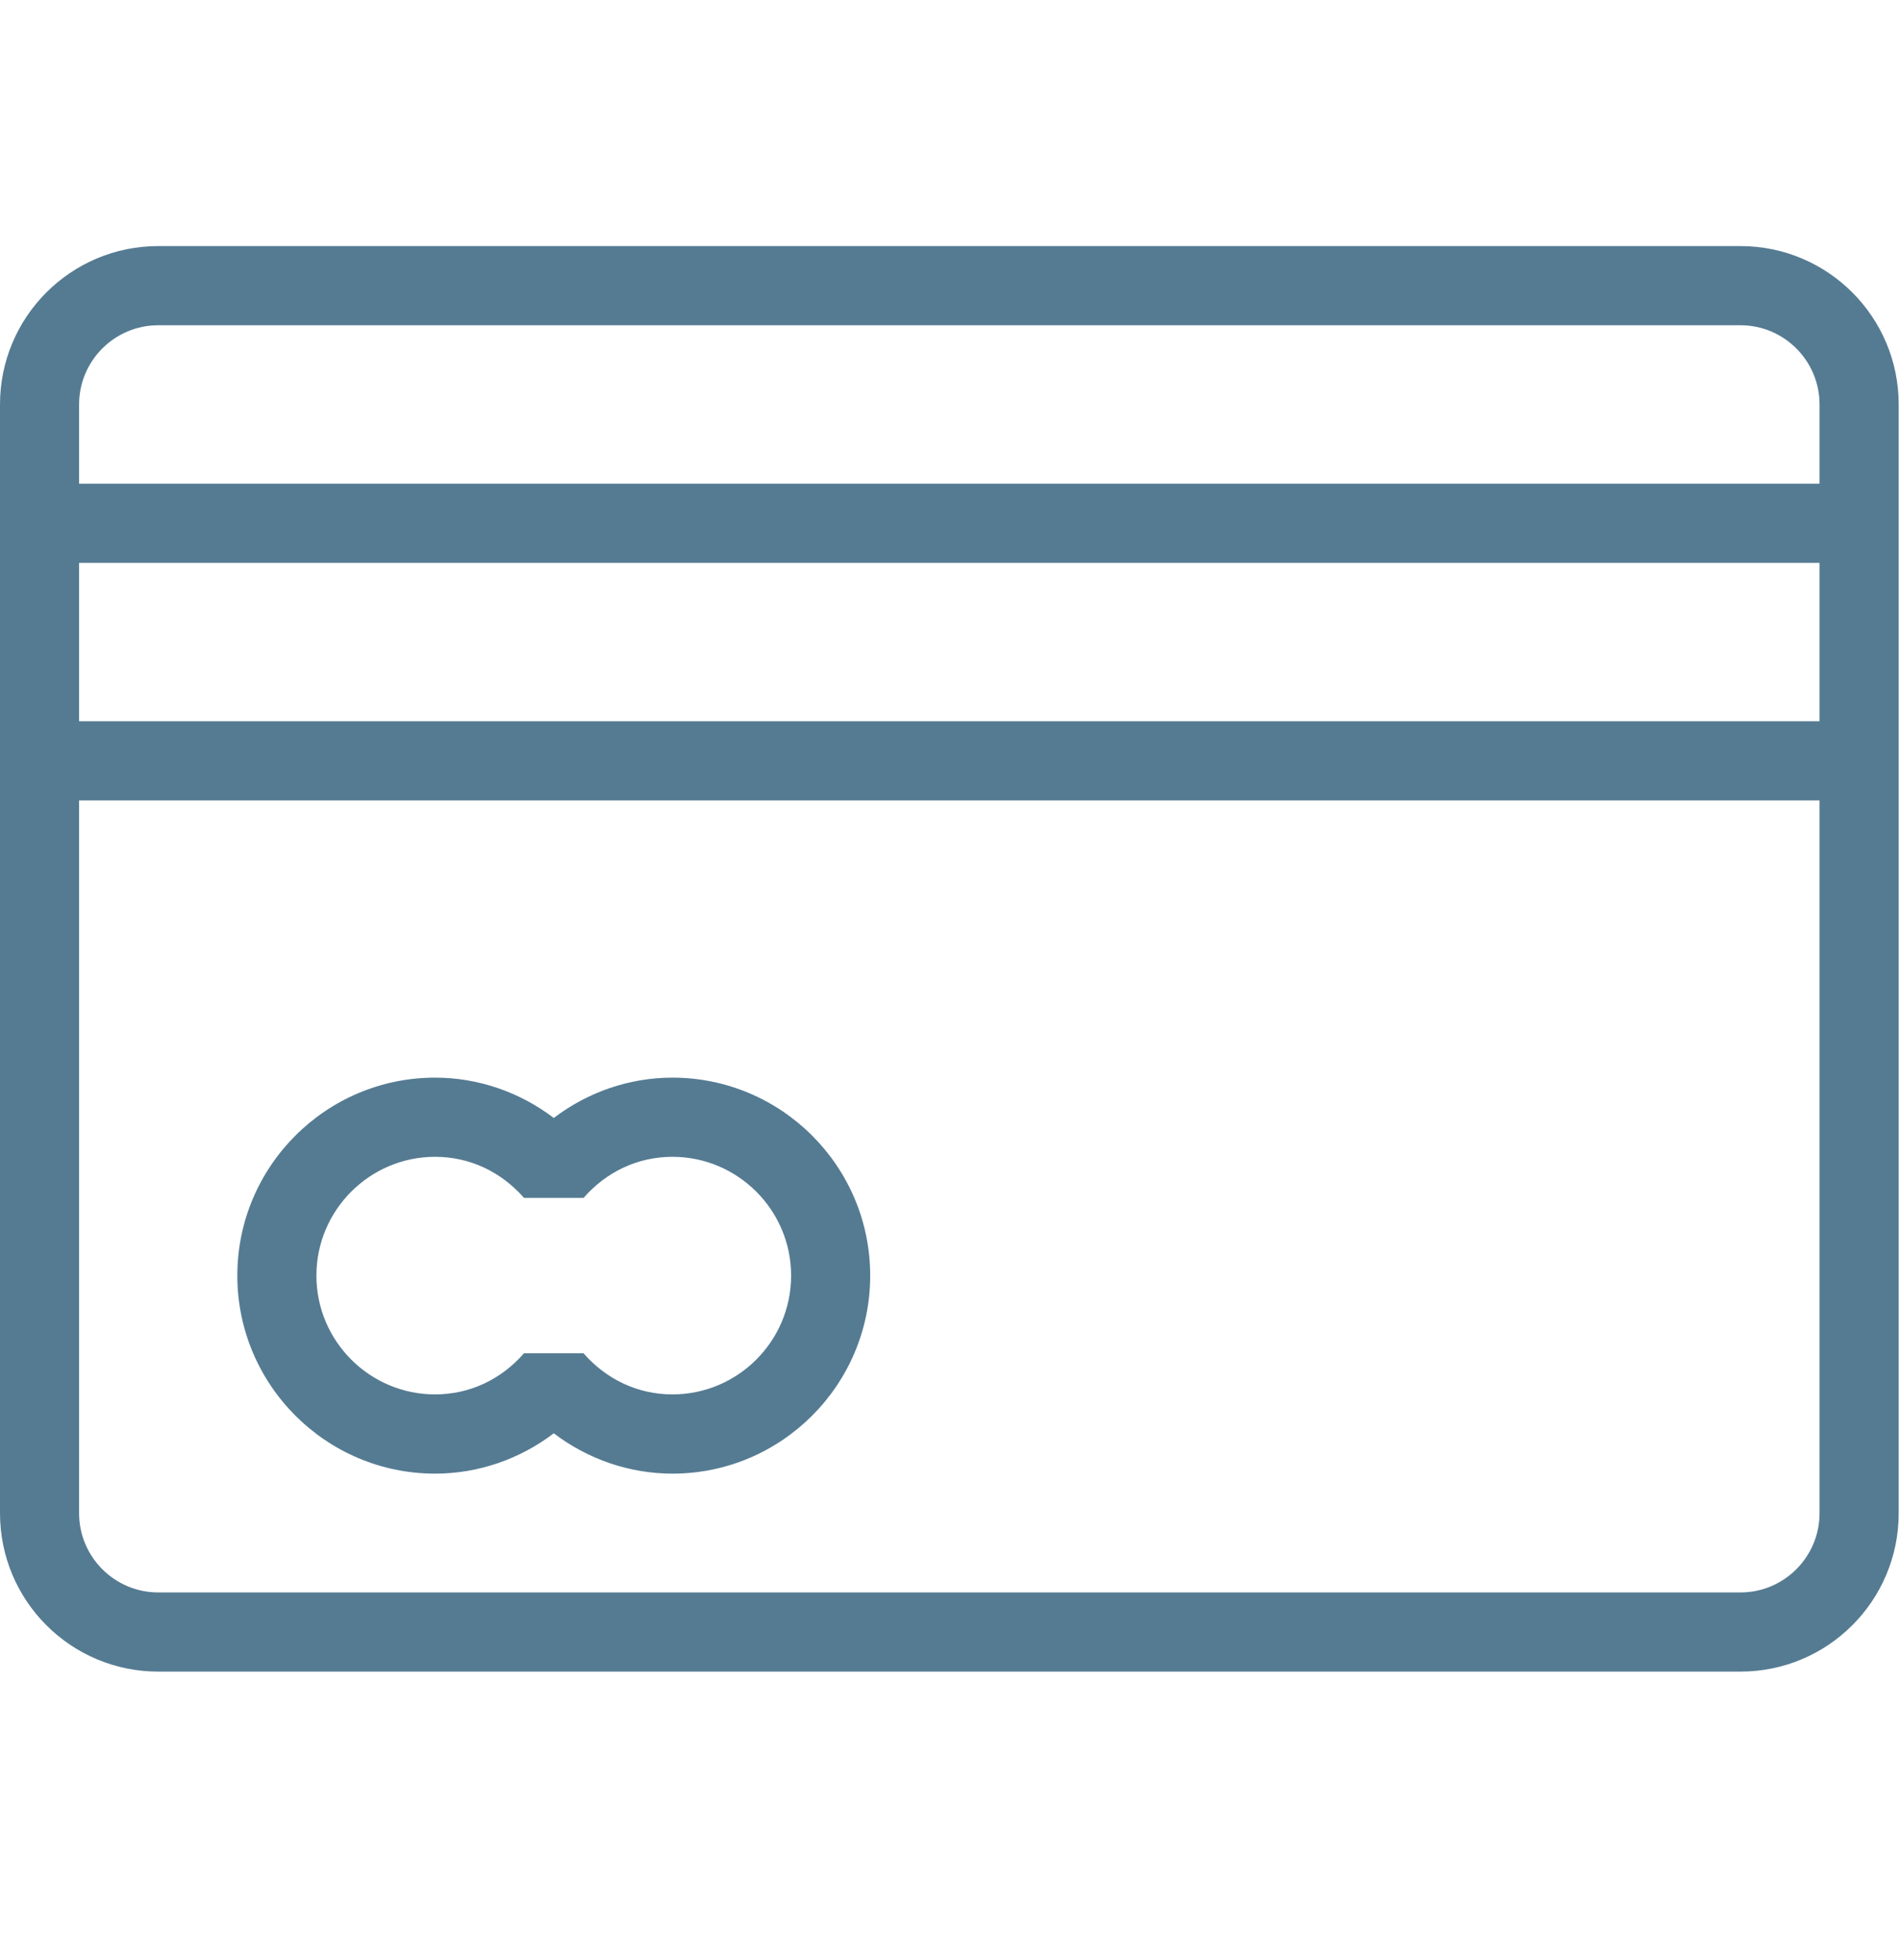
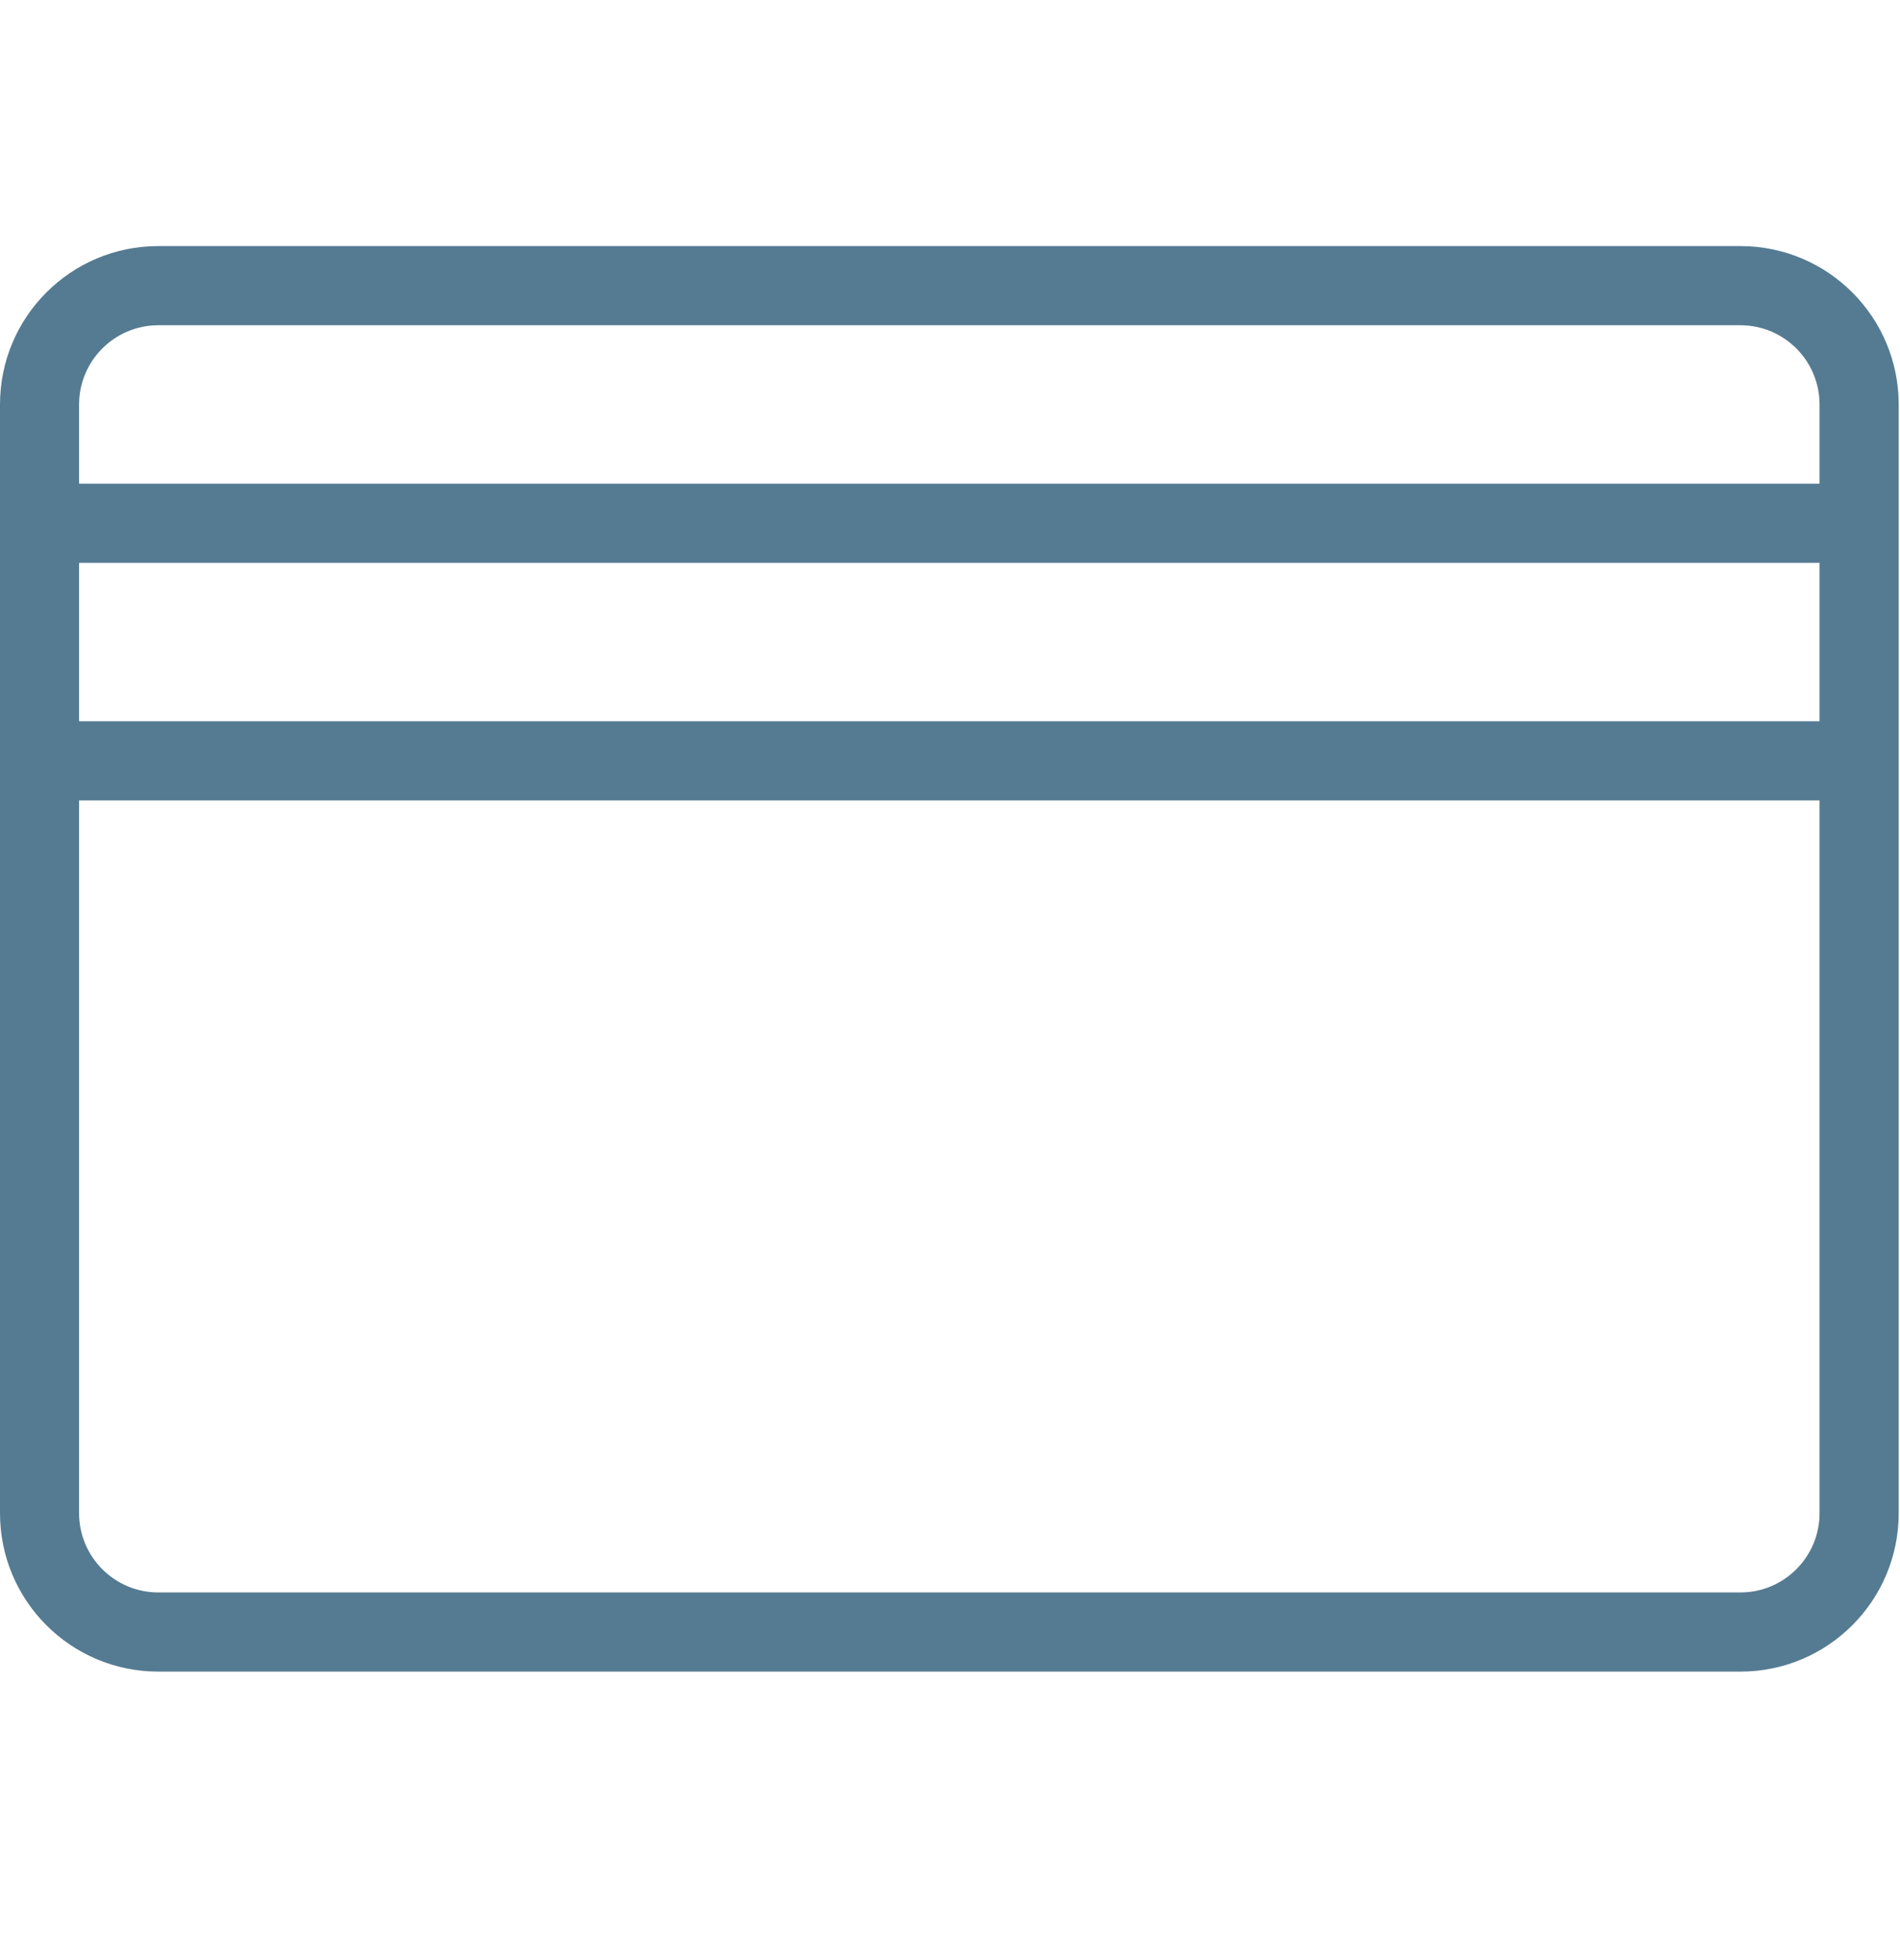
<svg xmlns="http://www.w3.org/2000/svg" width="32" height="33" viewBox="0 0 32 33" fill="none">
  <g clip-path="url(#clip0_4000_261661)">
    <path d="M29.313 4.143H2.665C1.193 4.143 0 5.337 0 6.81V25.476C0 26.949 1.193 28.143 2.665 28.143H29.313C30.785 28.143 31.978 26.949 31.978 25.476V6.81C31.978 5.337 30.785 4.143 29.313 4.143ZM30.645 25.476C30.645 26.212 30.048 26.81 29.313 26.81H2.665C1.93 26.81 1.332 26.212 1.332 25.476V13.476H30.645V25.476ZM30.645 12.143H1.332V9.476H30.645V12.143ZM30.645 8.143H1.332V6.81C1.332 6.074 1.93 5.476 2.665 5.476H29.313C30.048 5.476 30.645 6.074 30.645 6.81V8.143Z" fill="#557B92" />
-     <path d="M7.328 24.81C8.052 24.81 8.752 24.568 9.327 24.131C9.901 24.568 10.602 24.81 11.325 24.81C13.162 24.81 14.656 23.314 14.656 21.476C14.656 19.638 13.162 18.143 11.325 18.143C10.602 18.143 9.901 18.385 9.327 18.822C8.752 18.385 8.052 18.143 7.328 18.143C5.491 18.143 3.997 19.638 3.997 21.476C3.997 23.314 5.491 24.81 7.328 24.81ZM7.328 19.476C7.904 19.476 8.435 19.722 8.826 20.168H9.828C10.218 19.722 10.75 19.476 11.325 19.476C12.427 19.476 13.324 20.374 13.324 21.476C13.324 22.579 12.427 23.476 11.325 23.476C10.75 23.476 10.218 23.23 9.828 22.784H8.825C8.435 23.23 7.904 23.476 7.328 23.476C6.226 23.476 5.329 22.579 5.329 21.476C5.329 20.374 6.226 19.476 7.328 19.476Z" fill="#557B92" />
  </g>
  <defs>
    <clipPath id="clip0_4000_261661">
      <rect width="31.978" height="32" fill="white" transform="translate(0 0.143)" />
    </clipPath>
  </defs>
</svg>